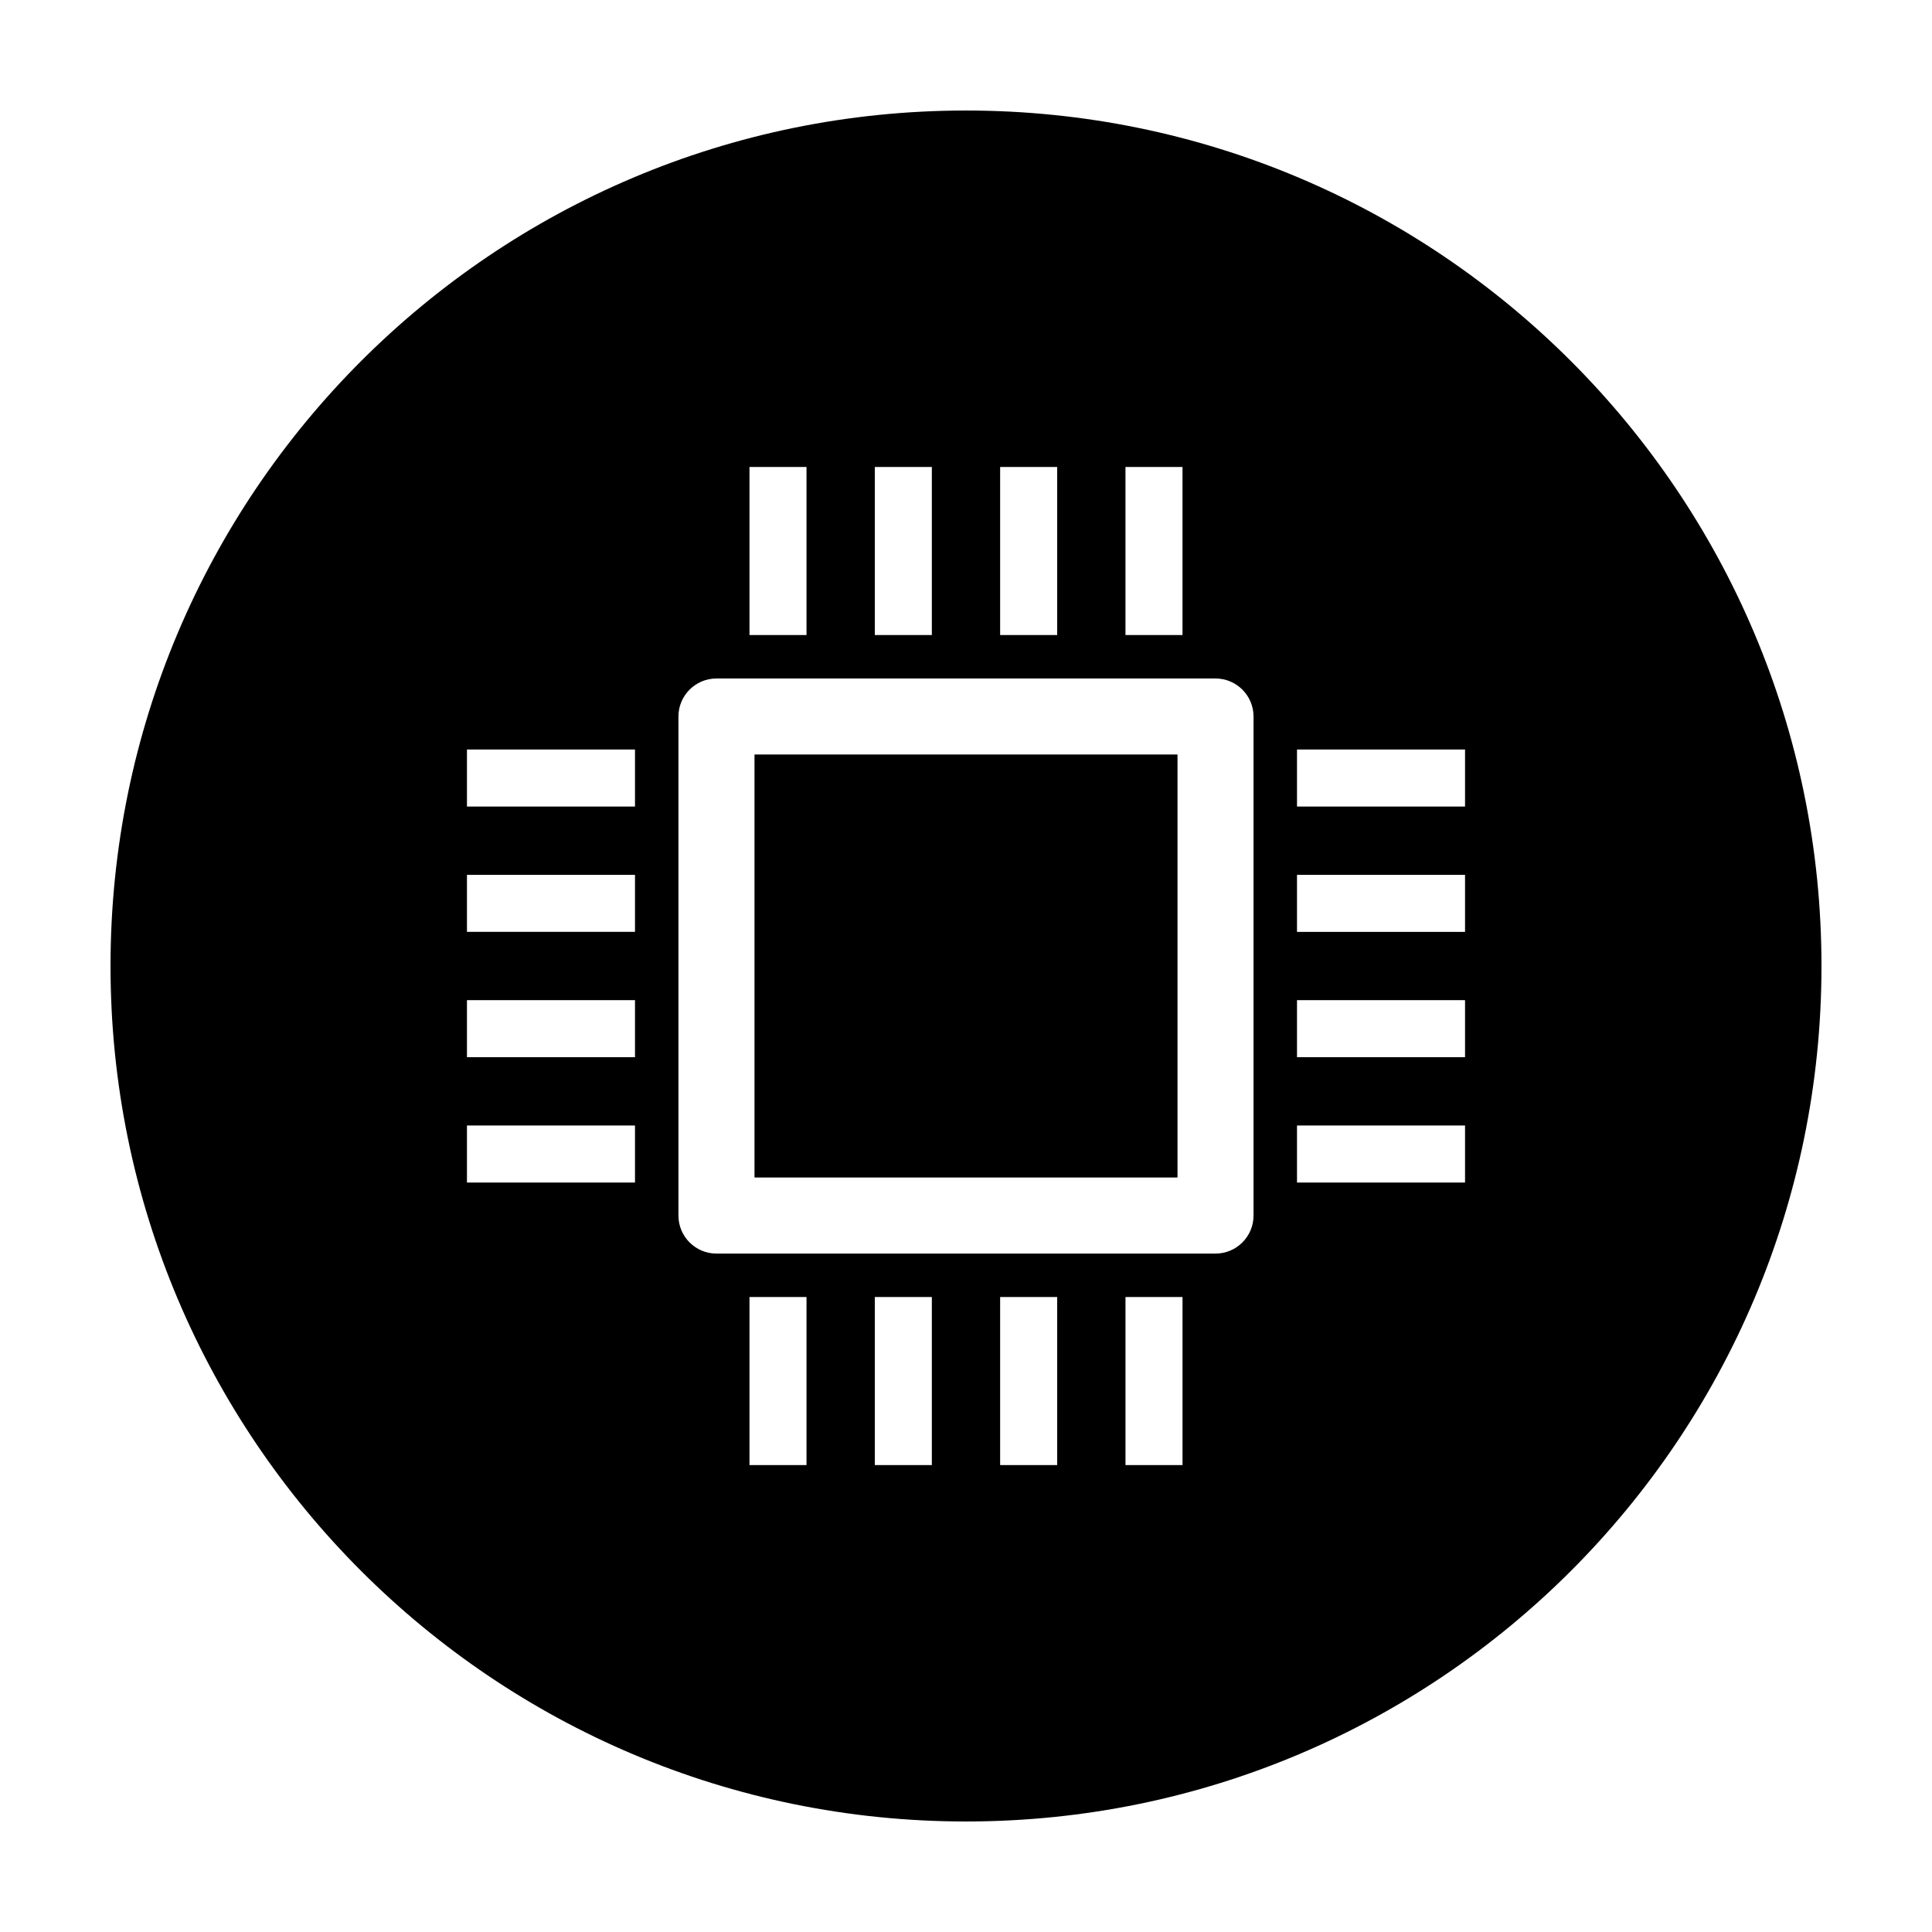
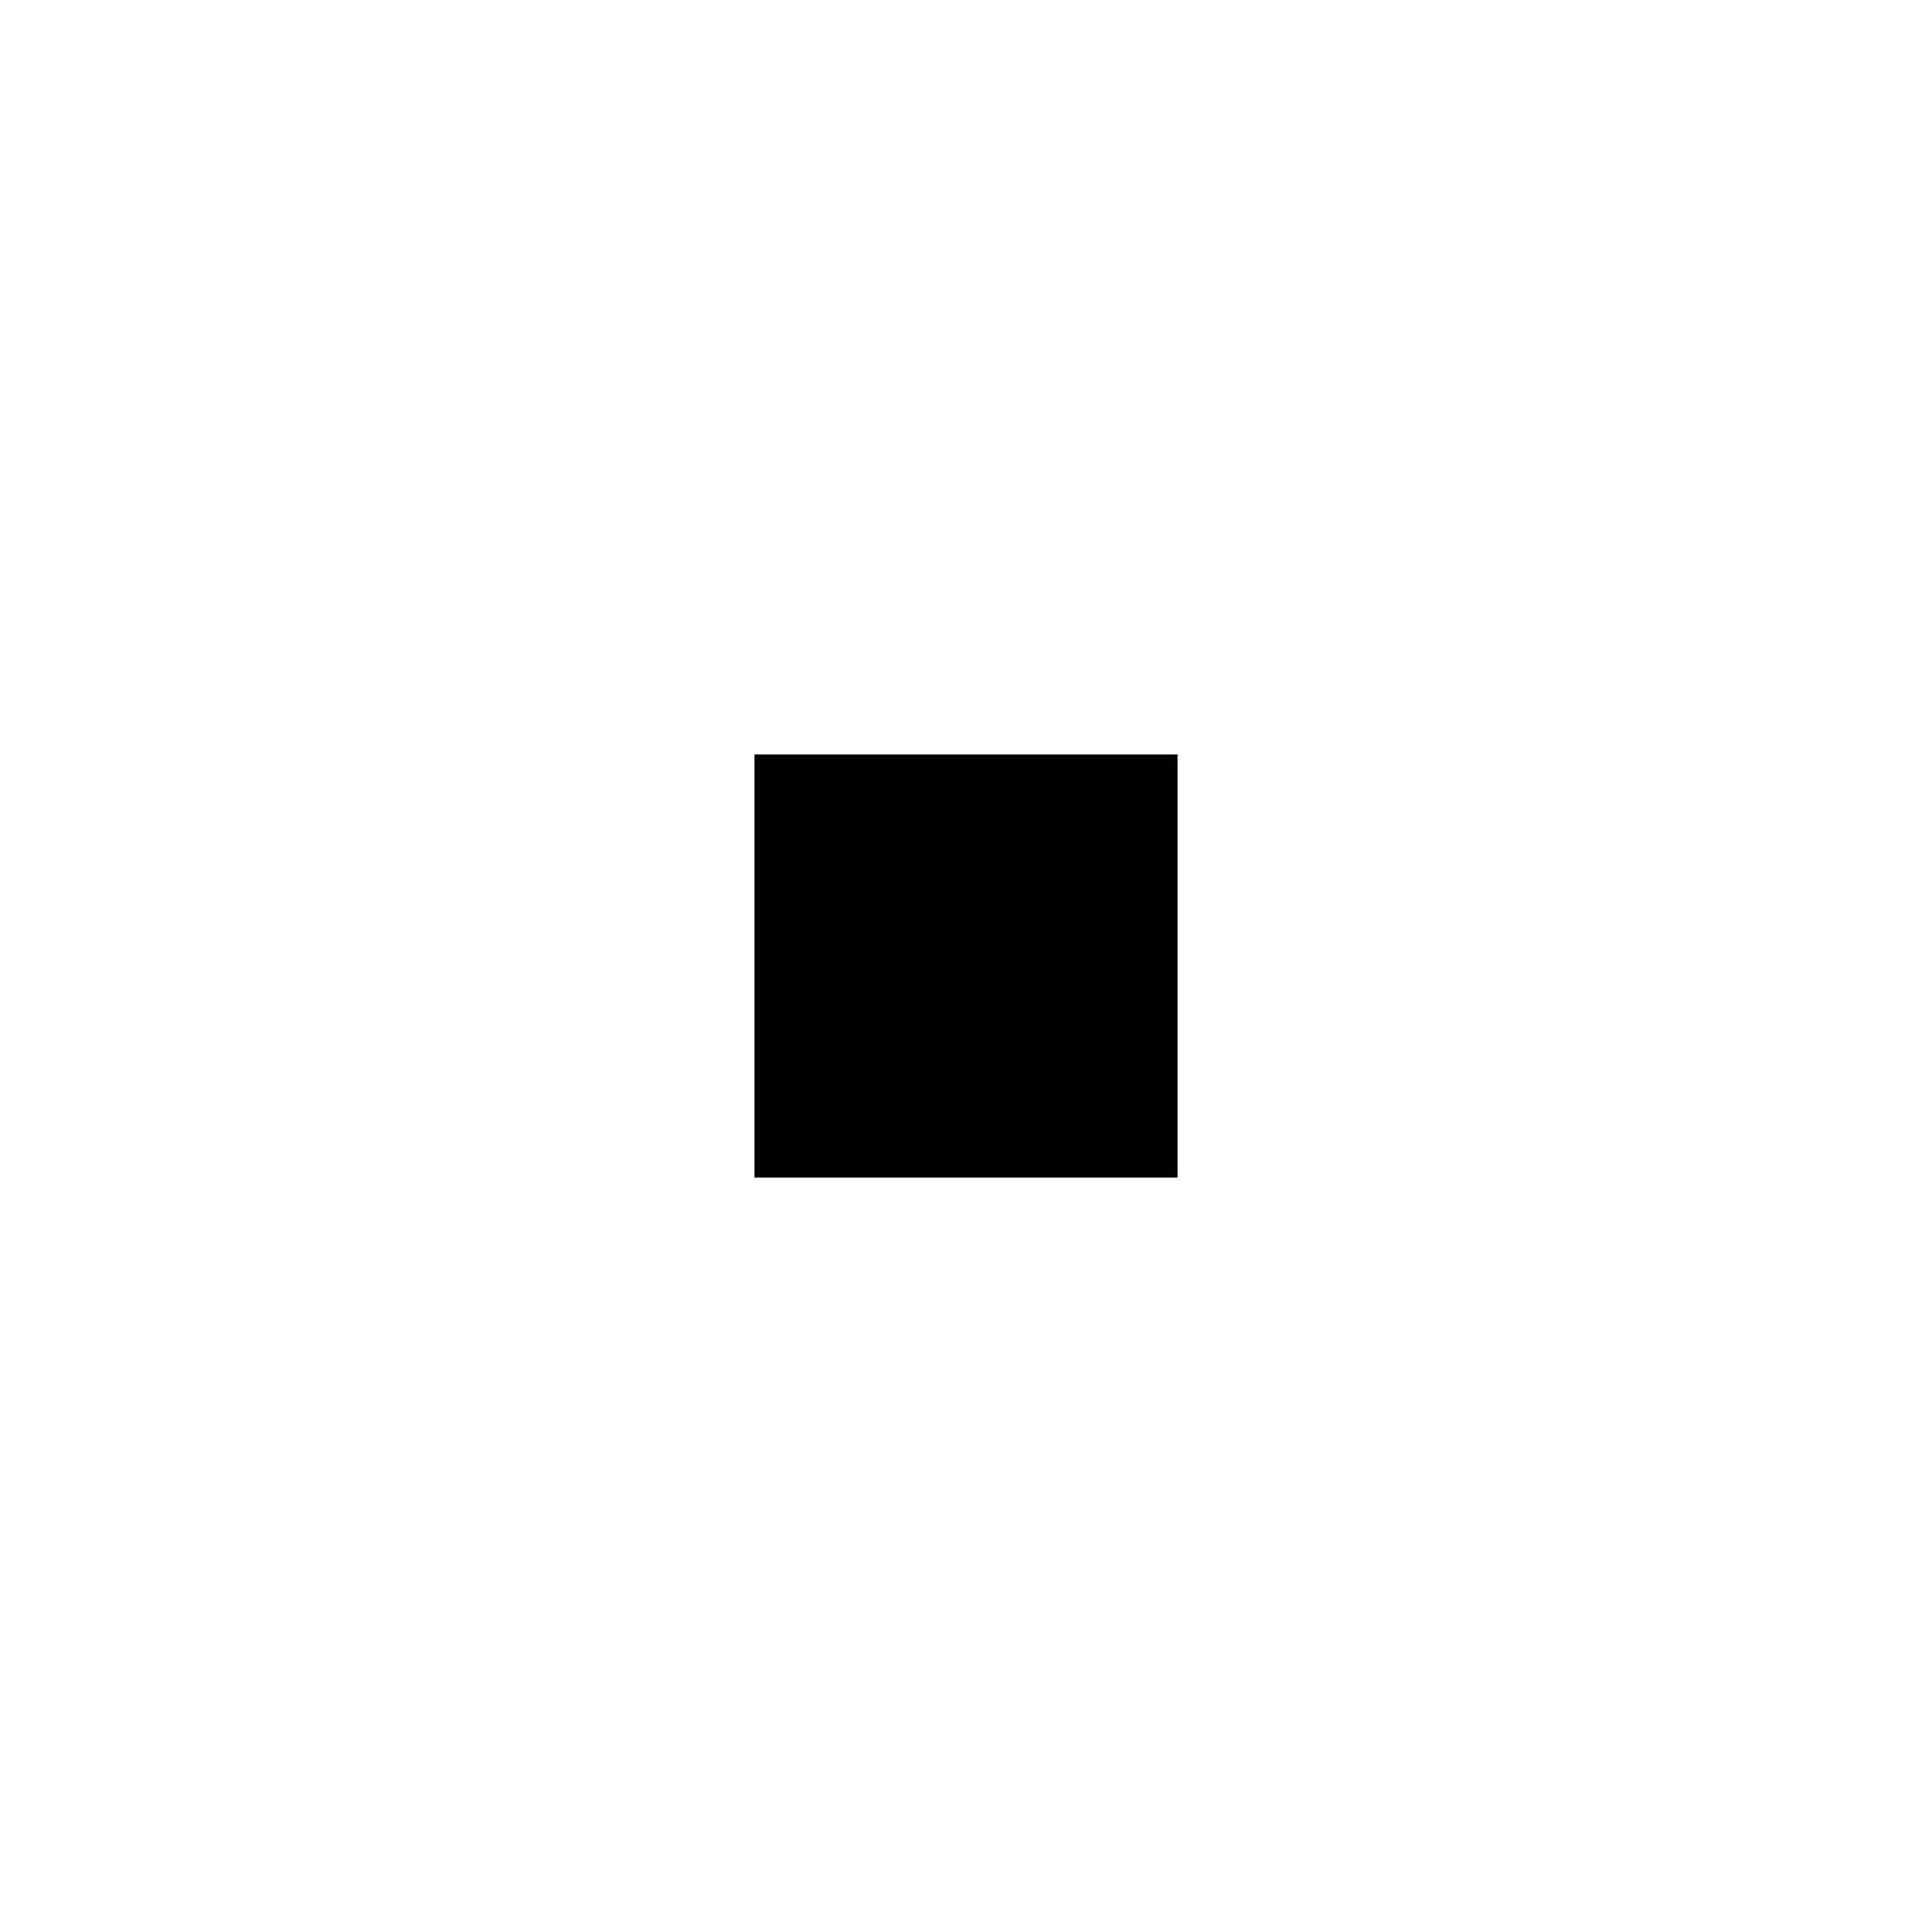
<svg xmlns="http://www.w3.org/2000/svg" fill="#000000" width="800px" height="800px" version="1.1" viewBox="144 144 512 512">
  <g>
    <path d="m343.95 343.95h112.1v112.1h-112.1z" />
-     <path d="m400 173.29c-125.21 0-226.71 101.5-226.71 226.71 0 125.21 101.5 226.71 226.71 226.71s226.71-101.5 226.71-226.71c-0.004-125.21-101.5-226.71-226.71-226.71zm42.262 94.465h15.113v44.531h-15.113zm-33.215 0h15.113v44.531h-15.113zm-33.211 0h15.113v44.531h-15.113zm-33.215 0h15.113v44.531h-15.113zm-30.34 189.63h-44.531v-15.113h44.531zm0-33.219h-44.531v-15.113h44.531zm0-33.211h-44.531v-15.113h44.531zm0-33.215h-44.531v-15.113h44.531zm45.453 174.52h-15.113v-44.531h15.113zm33.215 0h-15.113v-44.531h15.113zm33.211 0h-15.113v-44.531h15.113zm33.219 0h-15.113v-44.531h15.113zm18.82-66.125c0 5.562-4.516 10.078-10.078 10.078h-132.25c-5.562 0-10.078-4.516-10.078-10.078v-132.25c0-5.562 4.516-10.078 10.078-10.078h132.25c5.562 0 10.078 4.516 10.078 10.078zm56.051-8.746h-44.531v-15.113h44.531zm0-33.219h-44.531v-15.113h44.531zm0-33.211h-44.531v-15.113h44.531zm0-33.215h-44.531v-15.113h44.531z" />
  </g>
</svg>